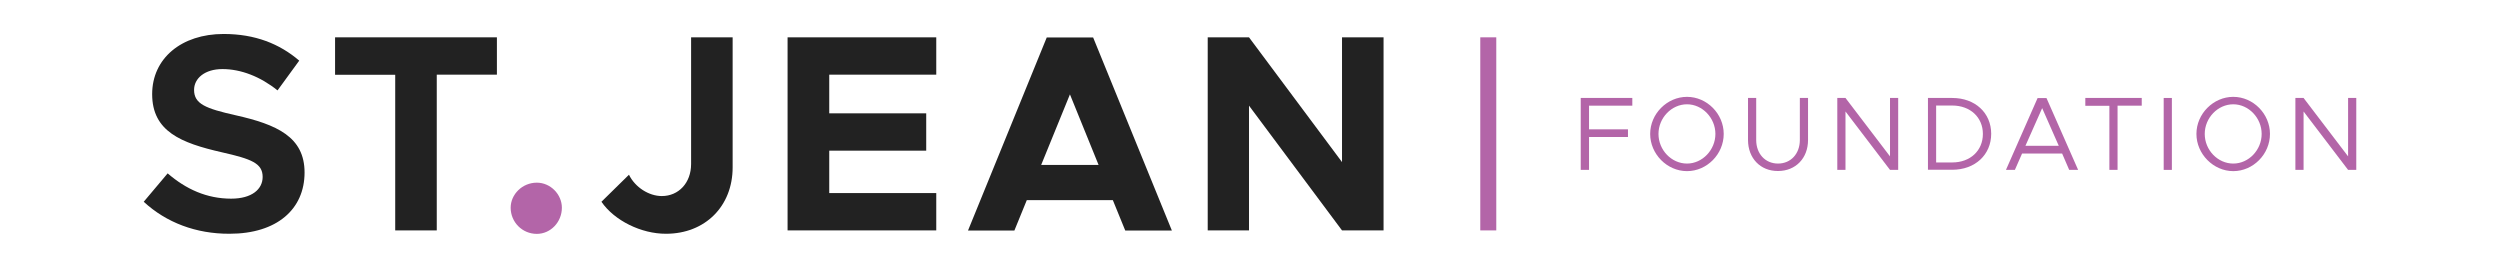
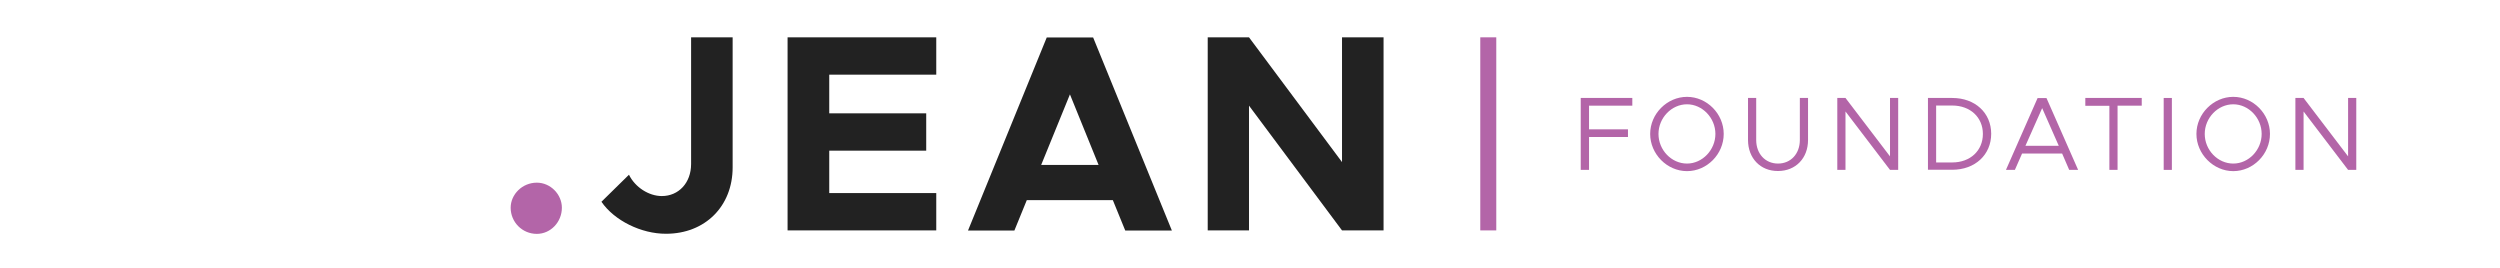
<svg xmlns="http://www.w3.org/2000/svg" version="1.1" id="Layer_1" x="0px" y="0px" viewBox="0 0 2016 216" style="enable-background:new 0 0 2016 216;" xml:space="preserve">
  <style type="text/css"> .st0{fill:#B365A8;} .st1{fill:#222222;} </style>
  <g>
    <path class="st0" d="M1281.4,85.3v19h31.4v6.2h-31.4V137h-6.7V79h41.6v6.2H1281.4z" />
    <path class="st0" d="M1330.7,108c0-16.3,13.7-29.9,29.7-29.9c16.1,0,29.6,13.7,29.6,29.9c0,16.3-13.5,30-29.6,30 C1344.3,138,1330.7,124.2,1330.7,108z M1383.3,108c0-12.9-10.5-23.9-22.9-23.9c-12.5,0-23,11-23,23.9c0,13,10.5,23.9,23,23.9 C1372.8,131.9,1383.3,120.9,1383.3,108z" />
    <path class="st0" d="M1409.6,112.9V79h6.6v33.9c0,11.1,7.3,19,17.6,19c10.3,0,17.6-7.9,17.6-19V79h6.6v33.9c0,14.7-10,25-24.2,25 C1419.6,138,1409.6,127.6,1409.6,112.9z" />
    <path class="st0" d="M1481.6,79h6.6l35.9,47.1V79h6.6V137h-6.6l-35.9-47.1V137h-6.6V79z" />
-     <path class="st0" d="M1554.7,79h19.6c18.4,0,31.4,12,31.4,28.9c0,16.9-13,29-31.4,29h-19.6V79z M1574.3,131 c14.5,0,24.7-9.5,24.7-23c0-13.4-10.2-22.9-24.7-22.9h-13V131H1574.3z" />
+     <path class="st0" d="M1554.7,79h19.6c18.4,0,31.4,12,31.4,28.9c0,16.9-13,29-31.4,29h-19.6V79M1574.3,131 c14.5,0,24.7-9.5,24.7-23c0-13.4-10.2-22.9-24.7-22.9h-13V131H1574.3z" />
    <path class="st0" d="M1662.9,123.8h-32.3l-5.8,13.2h-7.2l25.5-57.9h7.2l25.5,57.9h-7.2L1662.9,123.8z M1660.2,117.6l-13.4-30.4 l-13.5,30.4H1660.2z" />
    <path class="st0" d="M1701.1,85.3h-19.5V79h45.5v6.2h-19.5V137h-6.6V85.3z" />
    <path class="st0" d="M1744.8,79h6.6V137h-6.6V79z" />
    <path class="st0" d="M1771.2,108c0-16.3,13.7-29.9,29.7-29.9c16.1,0,29.6,13.7,29.6,29.9c0,16.3-13.5,30-29.6,30 C1784.9,138,1771.2,124.2,1771.2,108z M1823.8,108c0-12.9-10.5-23.9-22.9-23.9c-12.5,0-23,11-23,23.9c0,13,10.5,23.9,23,23.9 C1813.4,131.9,1823.8,120.9,1823.8,108z" />
    <path class="st0" d="M1851,79h6.6l35.9,47.1V79h6.6V137h-6.6l-35.9-47.1V137h-6.6V79z" />
    <g>
-       <path class="st1" d="M115.9,162.7l19.3-22.9c14.7,12.7,31.5,20.4,51.2,20.4c16.8,0,25.4-7.7,25.4-17.5c0-11.1-9.1-14.5-32.9-19.9 c-32.9-7.5-56.2-16.8-56.2-46.9c0-28.8,23.6-48.5,57.6-48.5c25.4,0,45.1,7.9,61,21.5l-17.5,24c-13.8-11.1-29.5-17.2-44.4-17.2 c-14.3,0-22.9,7.5-22.9,16.8c0,11.3,9.3,15,33.3,20.4c33.5,7.5,55.8,17.5,55.8,46.2c0,29.7-22.4,49.4-60.5,49.4 C158.1,188.6,134.1,179.5,115.9,162.7z" />
-     </g>
+       </g>
    <g>
-       <path class="st1" d="M318.7,60.3h-48.5V30.1h130.5v30.1h-48.5v125.6h-33.5V60.3z" />
-     </g>
+       </g>
    <g>
      <path class="st0" d="M411.8,167.5c0-10.7,9.3-20.2,21.1-20.2c11.1,0,20.2,9.5,20.2,20.2c0,11.6-9.1,21.1-20.2,21.1 C421.1,188.6,411.8,179.1,411.8,167.5z" />
    </g>
    <g>
      <path class="st1" d="M485,162.7l22.2-21.8c5,10.2,16.1,17.2,26.5,17.2c13.6,0,23.6-10.7,23.6-25.8V30.1h33.5v104.9 c0,31.3-22.2,53.5-53.7,53.5C517.2,188.6,495.4,177.9,485,162.7z" />
    </g>
    <g>
      <path class="st1" d="M668.7,60.3v31.1h78.2v30.1h-78.2v34.2H755v30.1H635.1V30.1H755v30.1H668.7z" />
    </g>
    <g>
      <path class="st1" d="M897.4,161.4h-69.4l-10,24.5h-37.4l63.5-155.7h37.4L945,185.9h-37.6L897.4,161.4z M885.9,133l-23.1-56.9 L839.6,133H885.9z" />
    </g>
    <g>
      <path class="st1" d="M973.9,30.1h33.3l75,100.6V30.1h33.5v155.7h-33.5l-75-100.6v100.6h-33.3V30.1z" />
    </g>
    <rect x="1193.7" y="30.1" class="st0" width="12.9" height="155.7" />
  </g>
</svg>